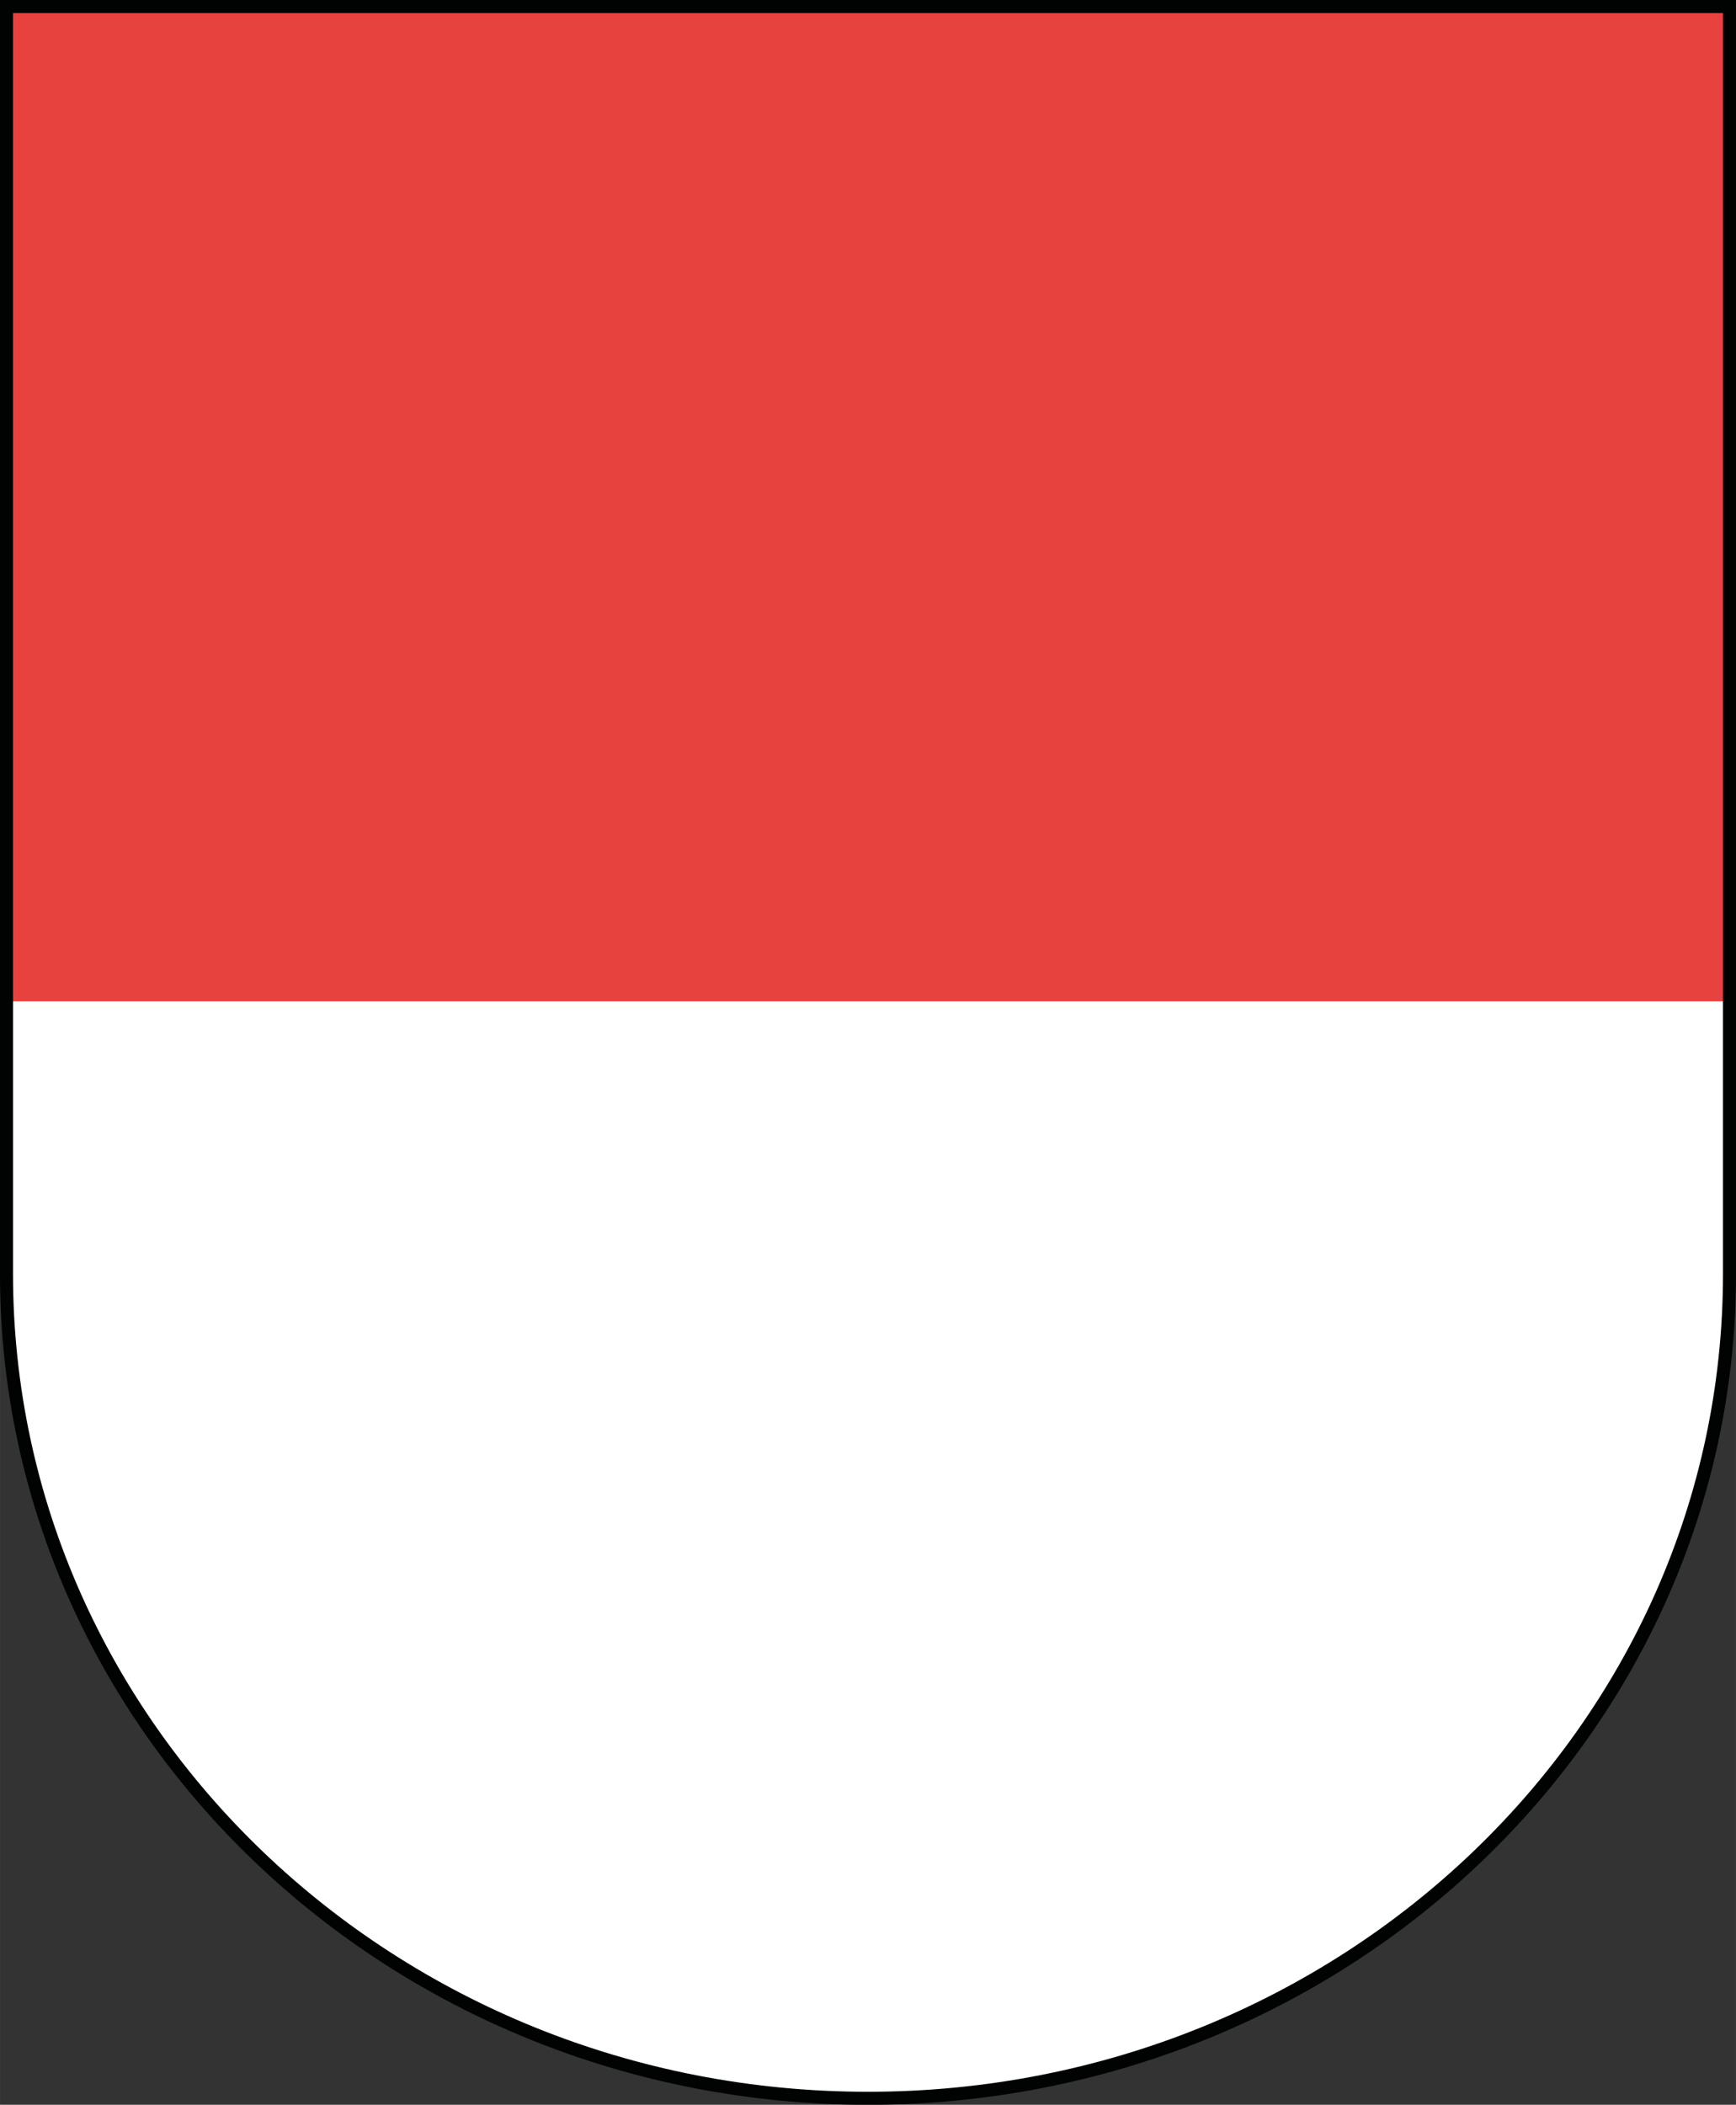
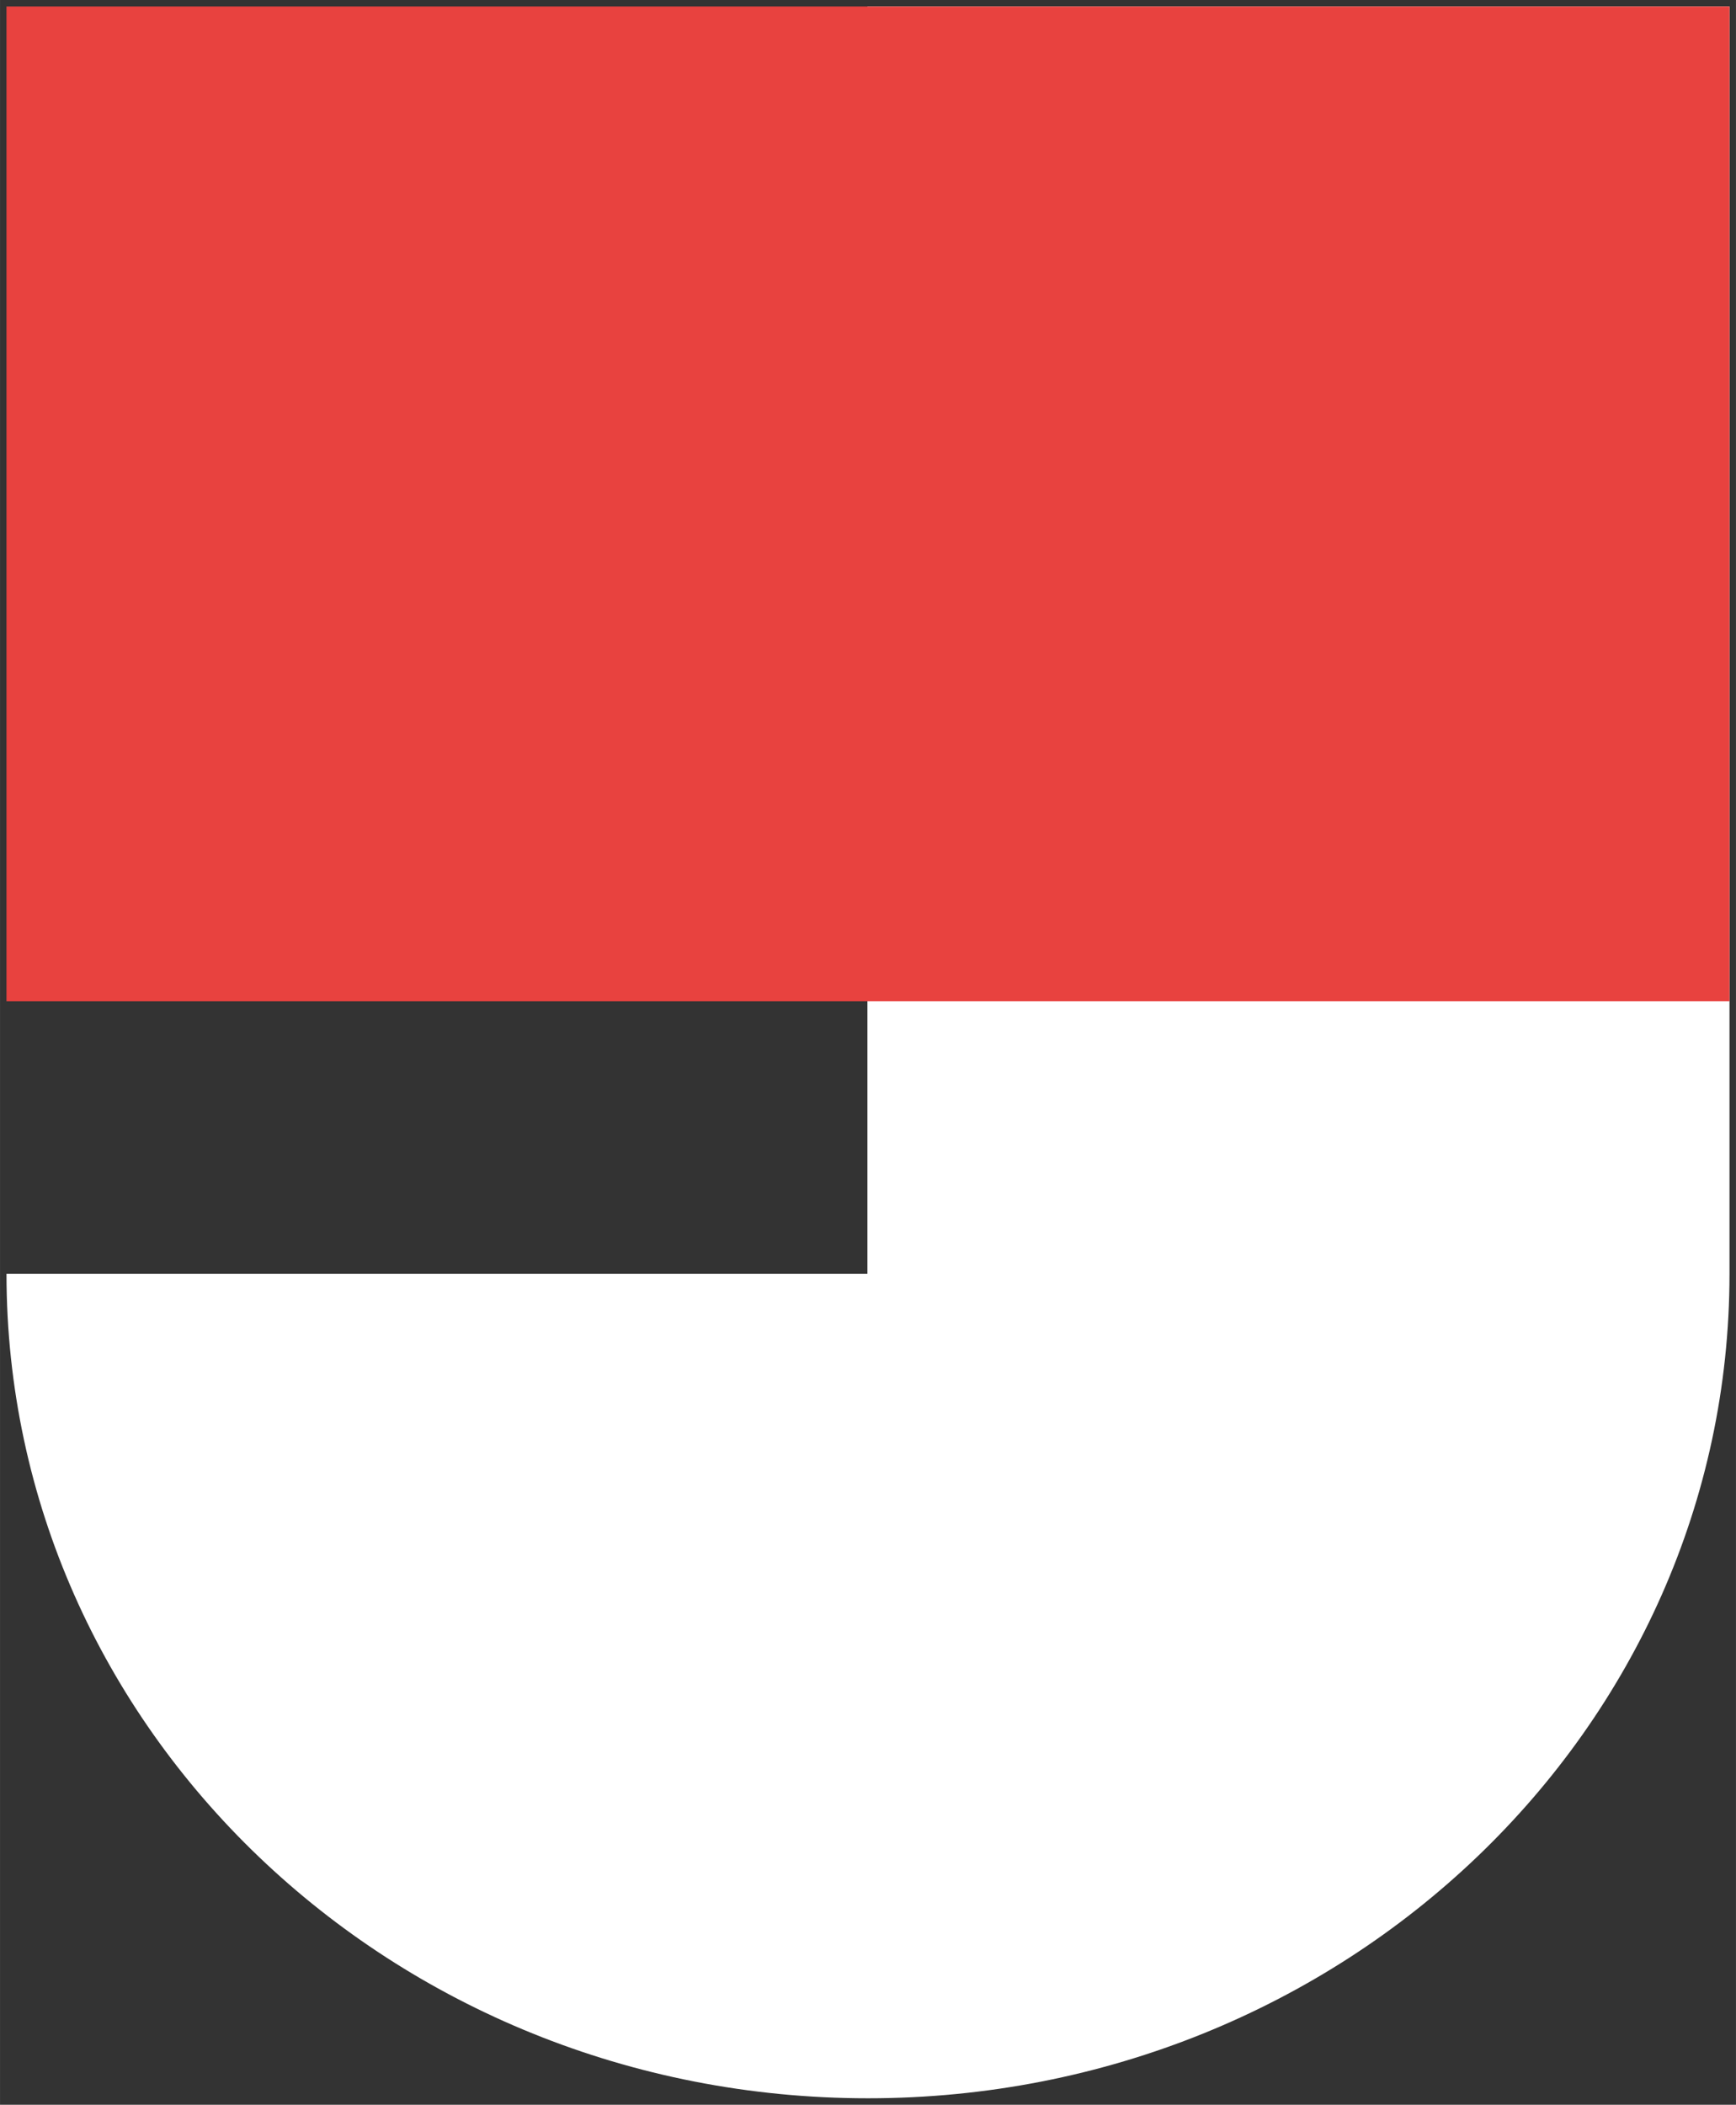
<svg xmlns="http://www.w3.org/2000/svg" xmlns:xlink="http://www.w3.org/1999/xlink" width="406.43" height="492.7" viewBox="-176.197 -213.866 406.425 492.703">
  <rect x="-176.197" y="-213.866" width="406.425" height="492.703" fill="#333333" stroke="none" />
-   <path fill="#FFF" d="M26.88-212.35h201.83V84.31c0 106.59-90.29 193.01-201.7 193.01-111.4 0-201.69-86.42-201.69-193.01v-296.66H26.88z" />
+   <path fill="#FFF" d="M26.88-212.35h201.83V84.31c0 106.59-90.29 193.01-201.7 193.01-111.4 0-201.69-86.42-201.69-193.01H26.88z" />
  <path fill="#E8423F" d="M-174.68 20.53v-232.88h403.39V20.53z" />
  <defs>
    <path id="a" d="M-176.2-213.87h406.43v492.7H-176.2z" />
  </defs>
  <clipPath id="b">
    <use xlink:href="#a" overflow="visible" />
  </clipPath>
-   <path clip-path="url(#b)" fill="none" stroke="#010202" stroke-width="3.05" d="M26.88-212.35h201.83V84.31c0 106.59-90.29 193.01-201.7 193.01-111.4 0-201.69-86.42-201.69-193.01v-296.66H26.88z" />
</svg>